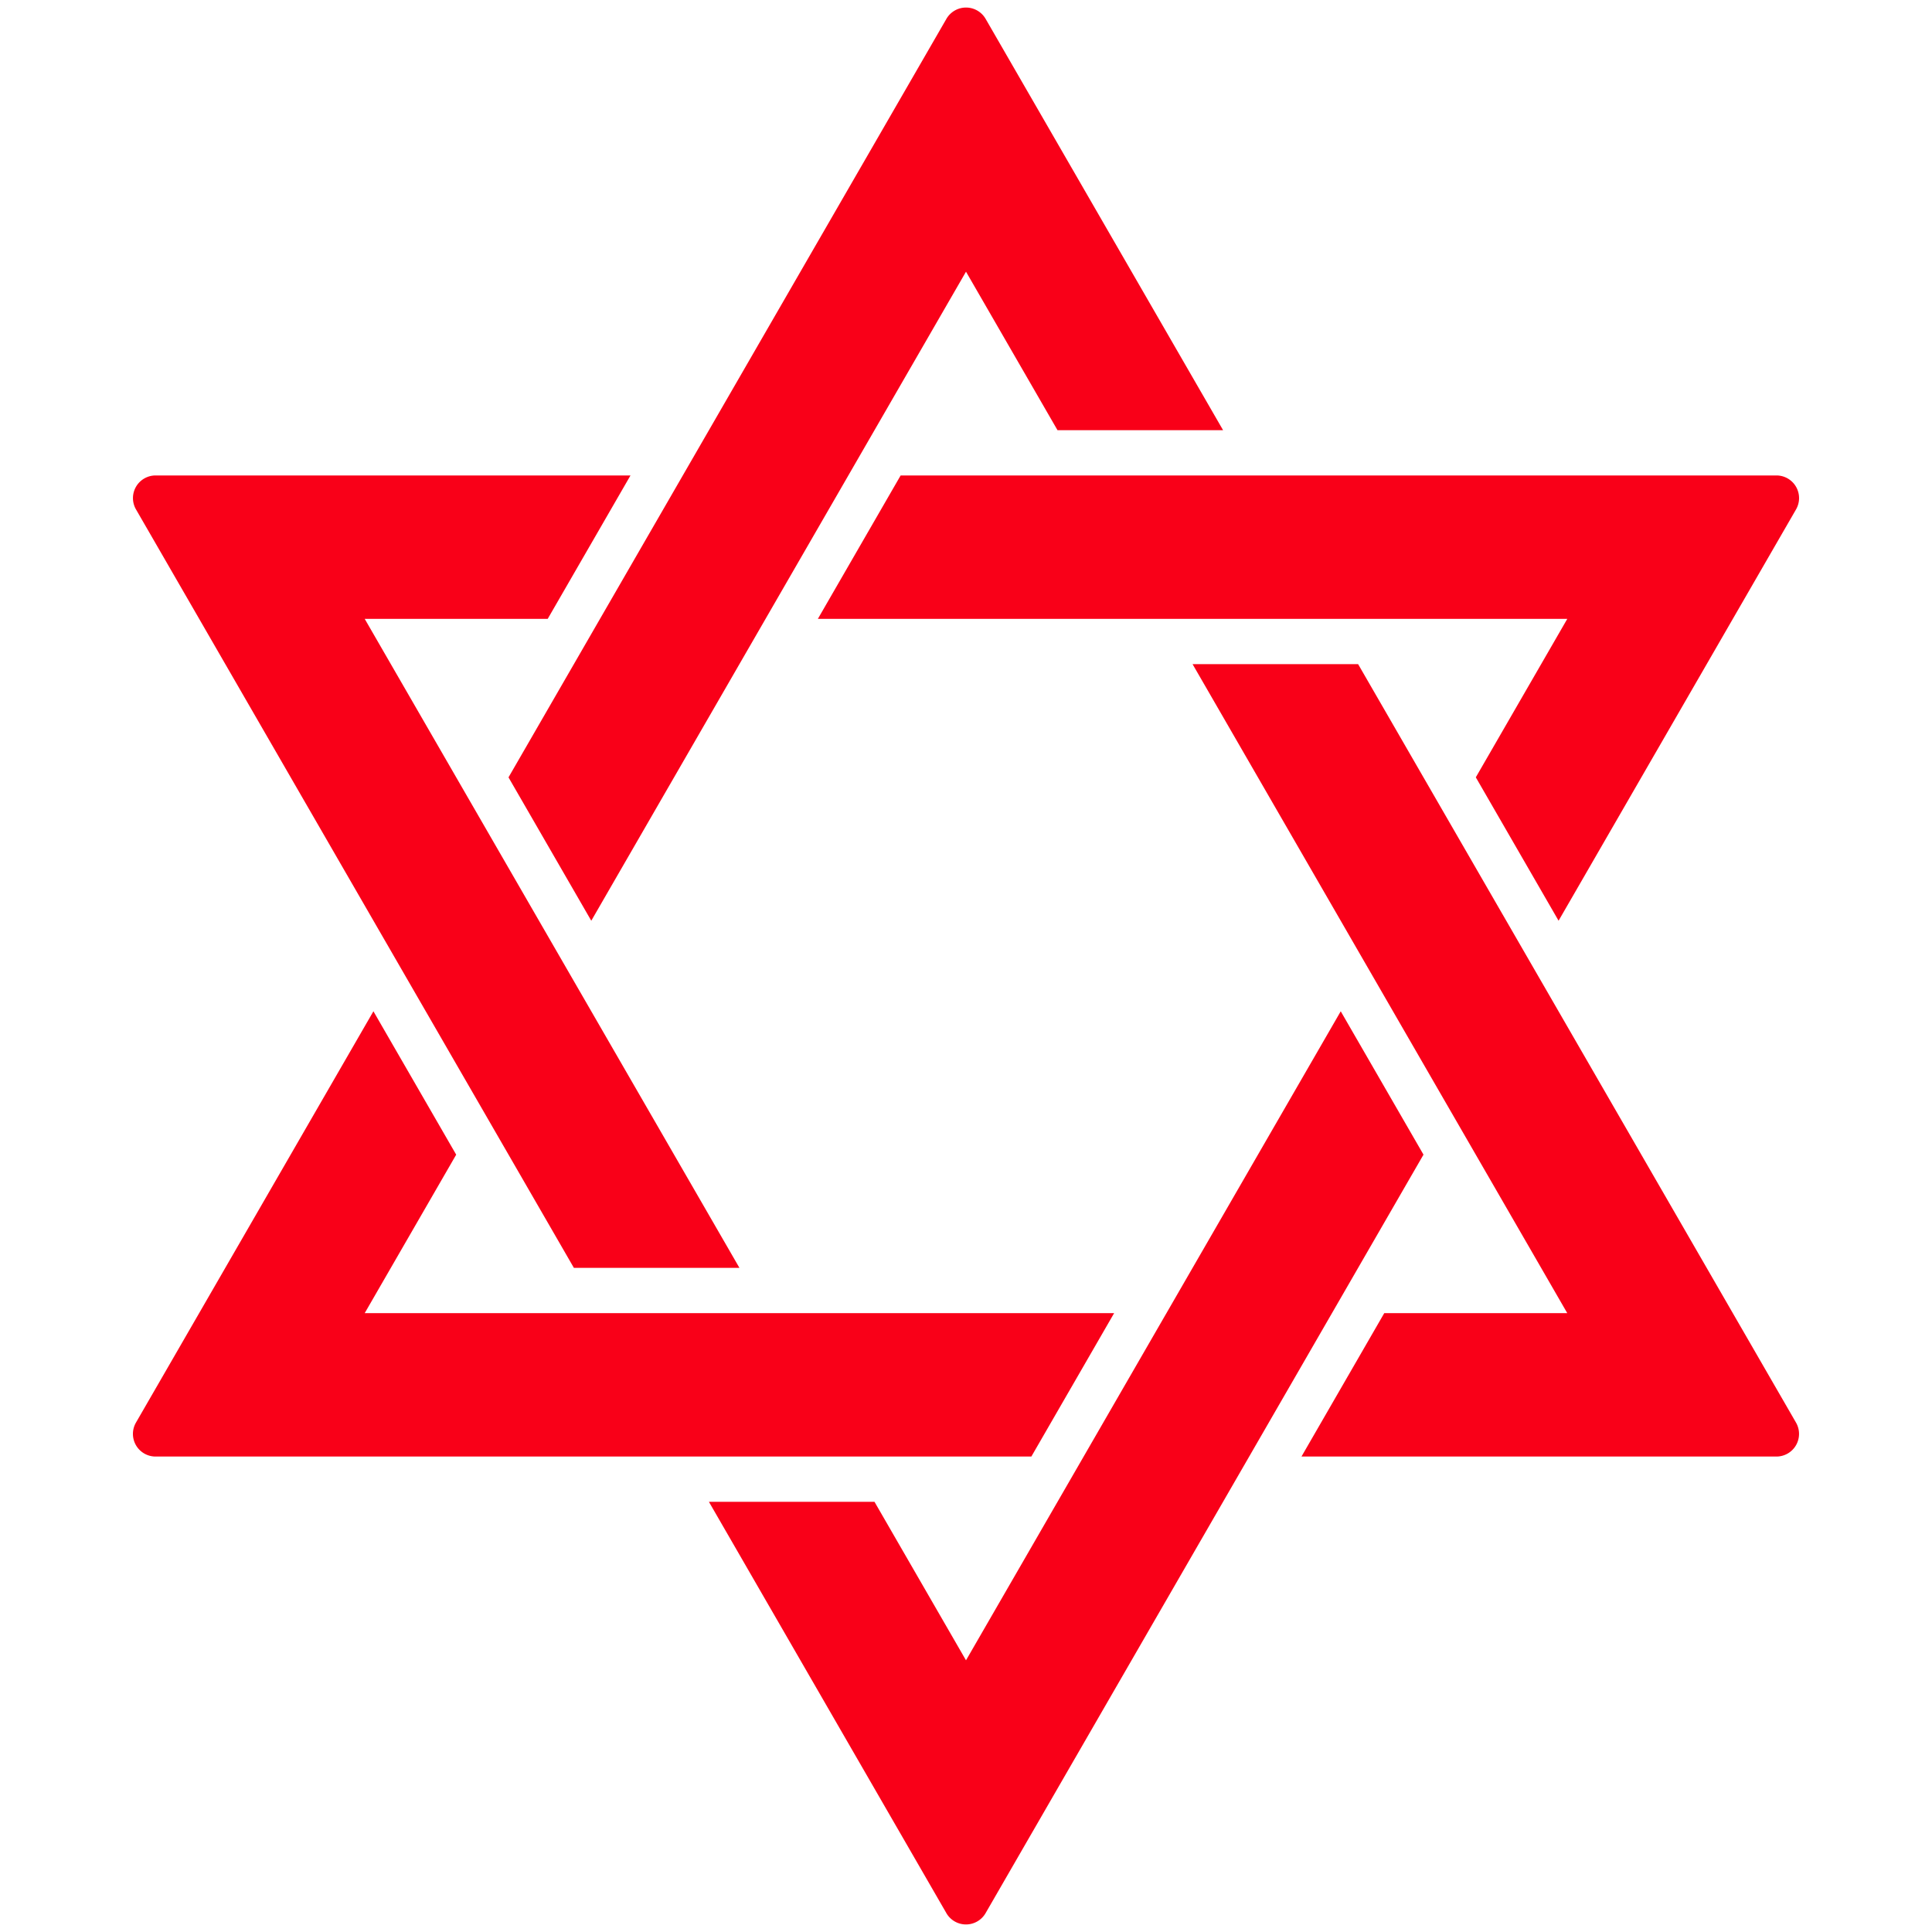
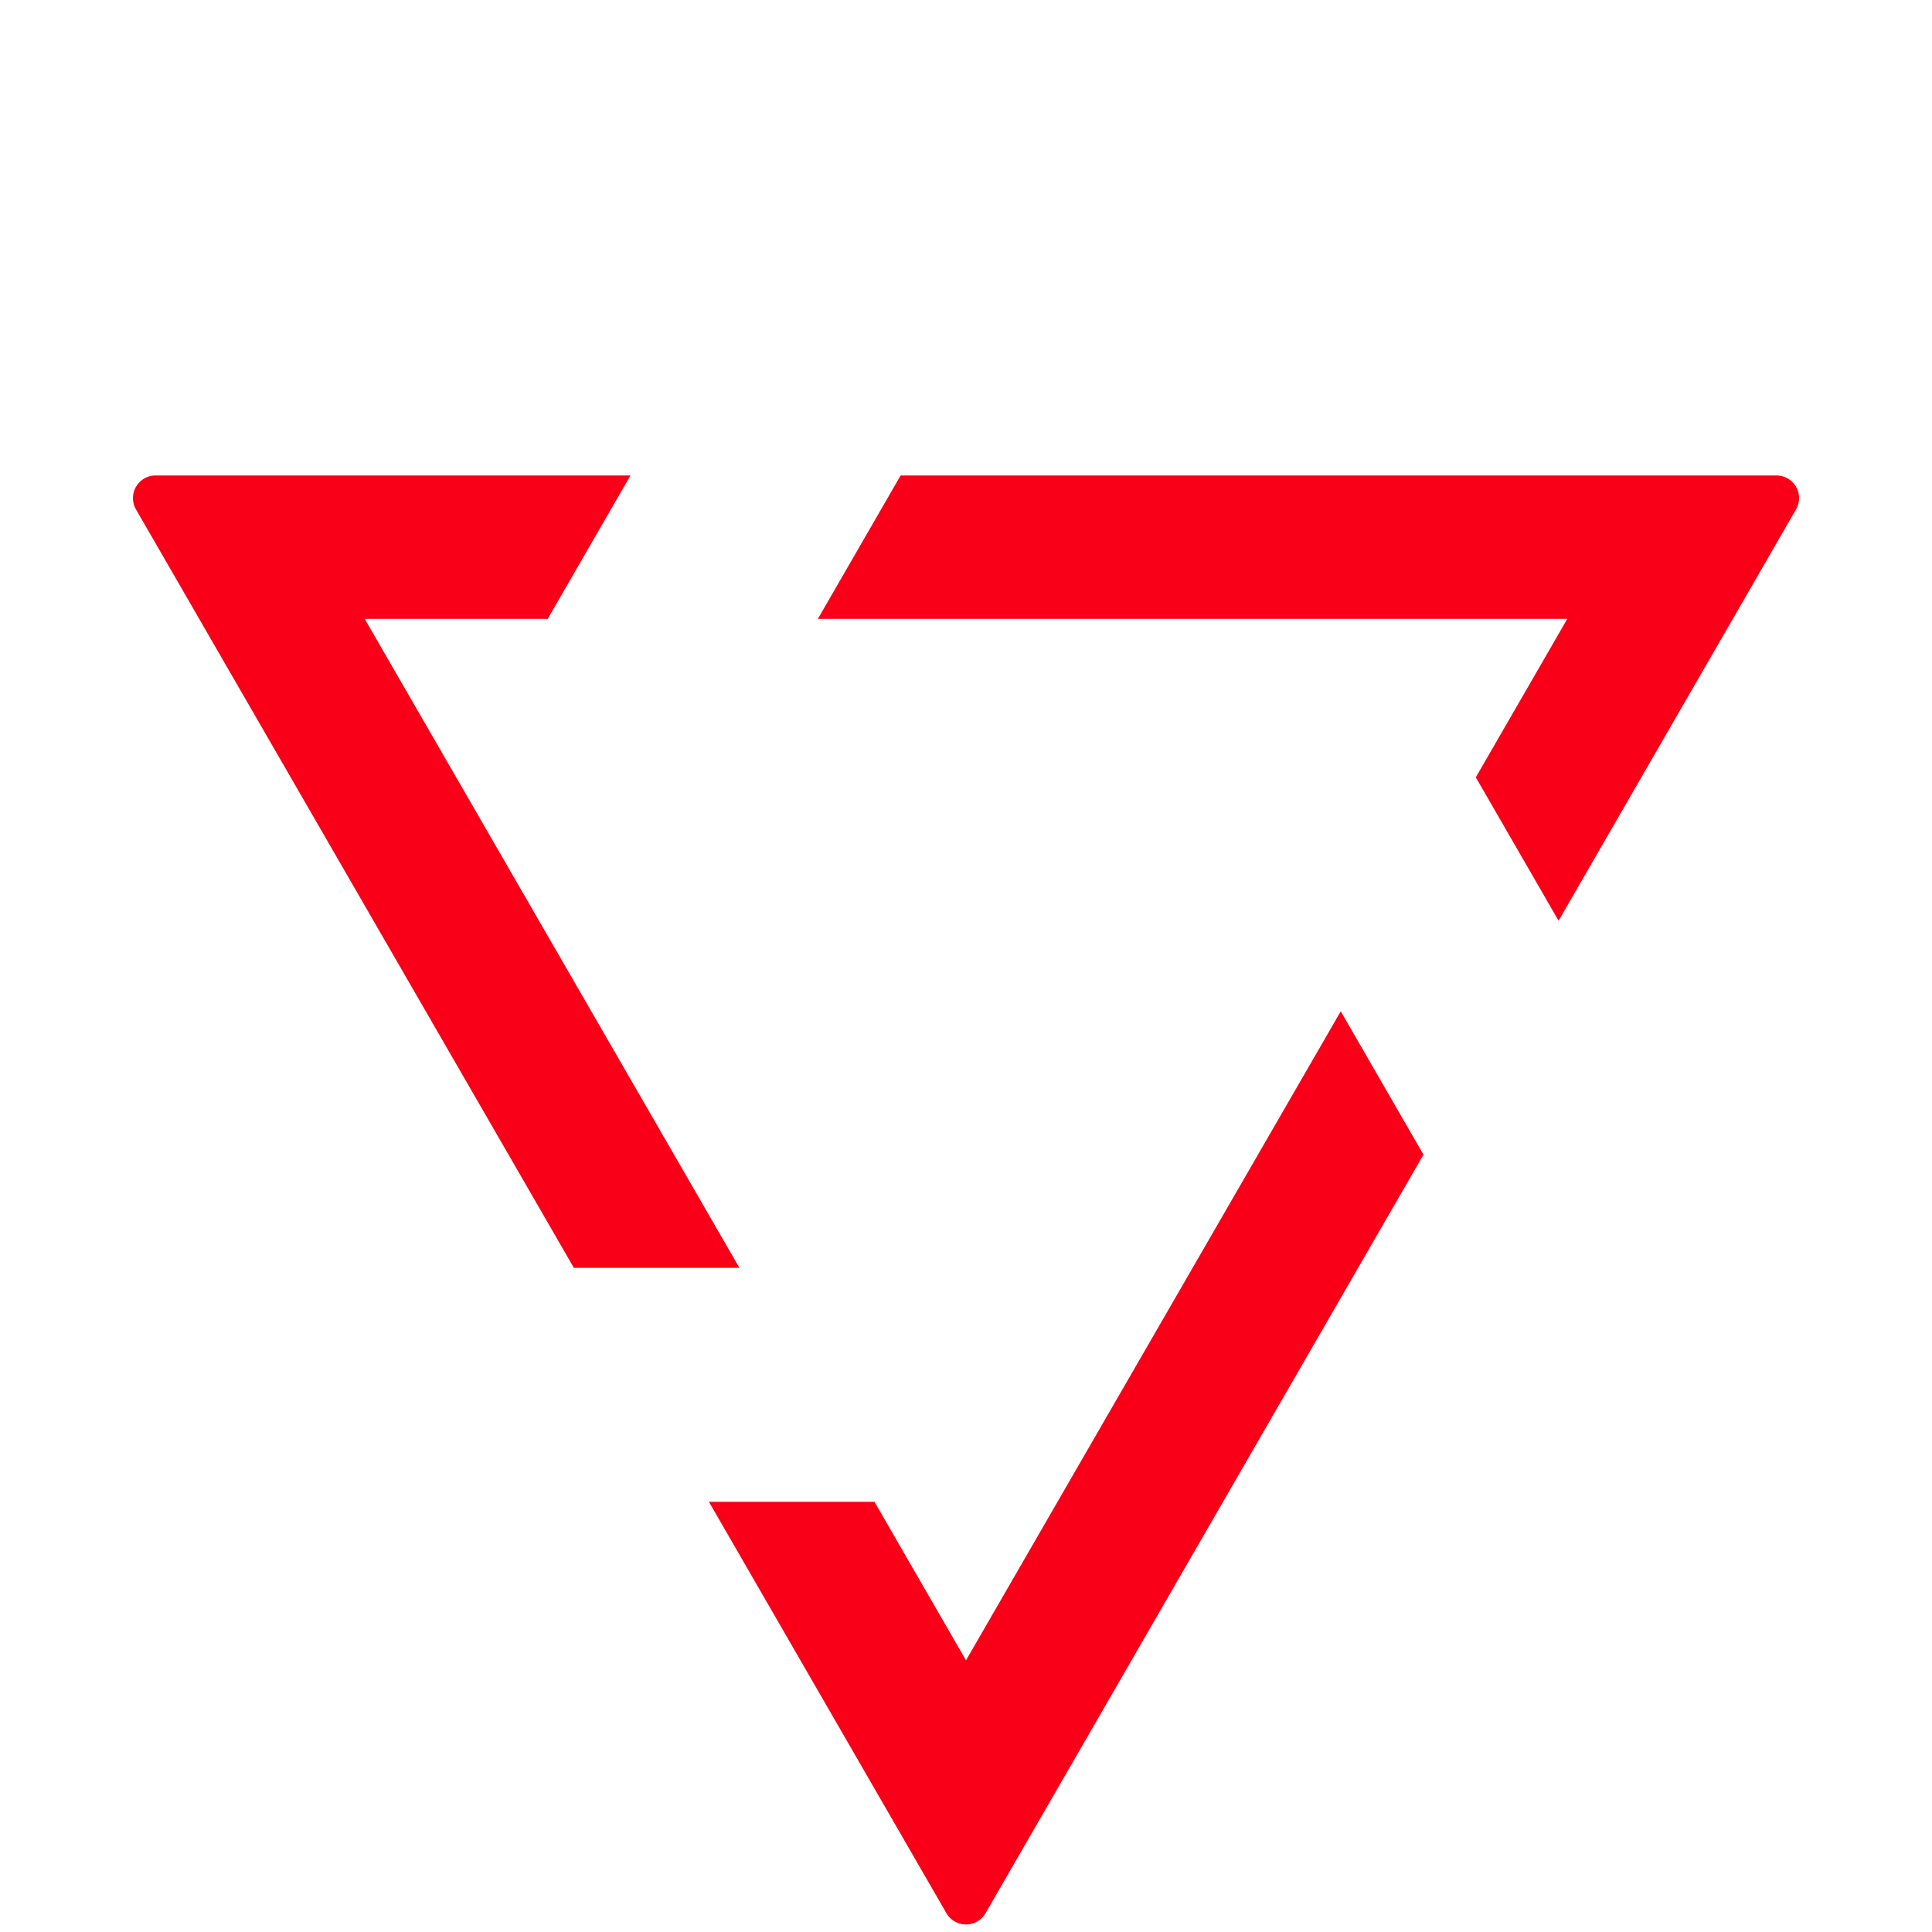
<svg xmlns="http://www.w3.org/2000/svg" width="512" height="512" x="0" y="0" viewBox="0 0 64 64" style="enable-background:new 0 0 512 512" xml:space="preserve" class="">
  <g>
-     <path d="M19.587 30.5 32 9l3.031 5.25h5.485L32.65.625a.75.75 0 0 0-1.299 0L16.845 25.751l2.742 4.75zM44.99 22h-5.485l12.413 21.5h-6.063l-2.742 4.75h15.733a.75.75 0 0 0 .649-1.125L44.989 22zM36.908 43.5H12.081l3.031-5.25-2.742-4.75-7.866 13.625a.75.75 0 0 0 .649 1.125h29.012l2.742-4.75z" fill="#f90018" opacity="1" data-original="#000000" />
    <path d="M19.01 42h5.485L12.081 20.5h6.063l2.742-4.75H5.154a.75.75 0 0 0-.649 1.125L19.011 42zM27.093 20.5h24.826l-3.031 5.25 2.742 4.75 7.866-13.625a.75.75 0 0 0-.649-1.125H29.835zM44.414 33.5 32 55l-3.031-5.25h-5.485l7.866 13.625a.75.75 0 0 0 1.299 0l14.506-25.126-2.742-4.75z" fill="#f90018" opacity="1" data-original="#000000" />
  </g>
</svg>